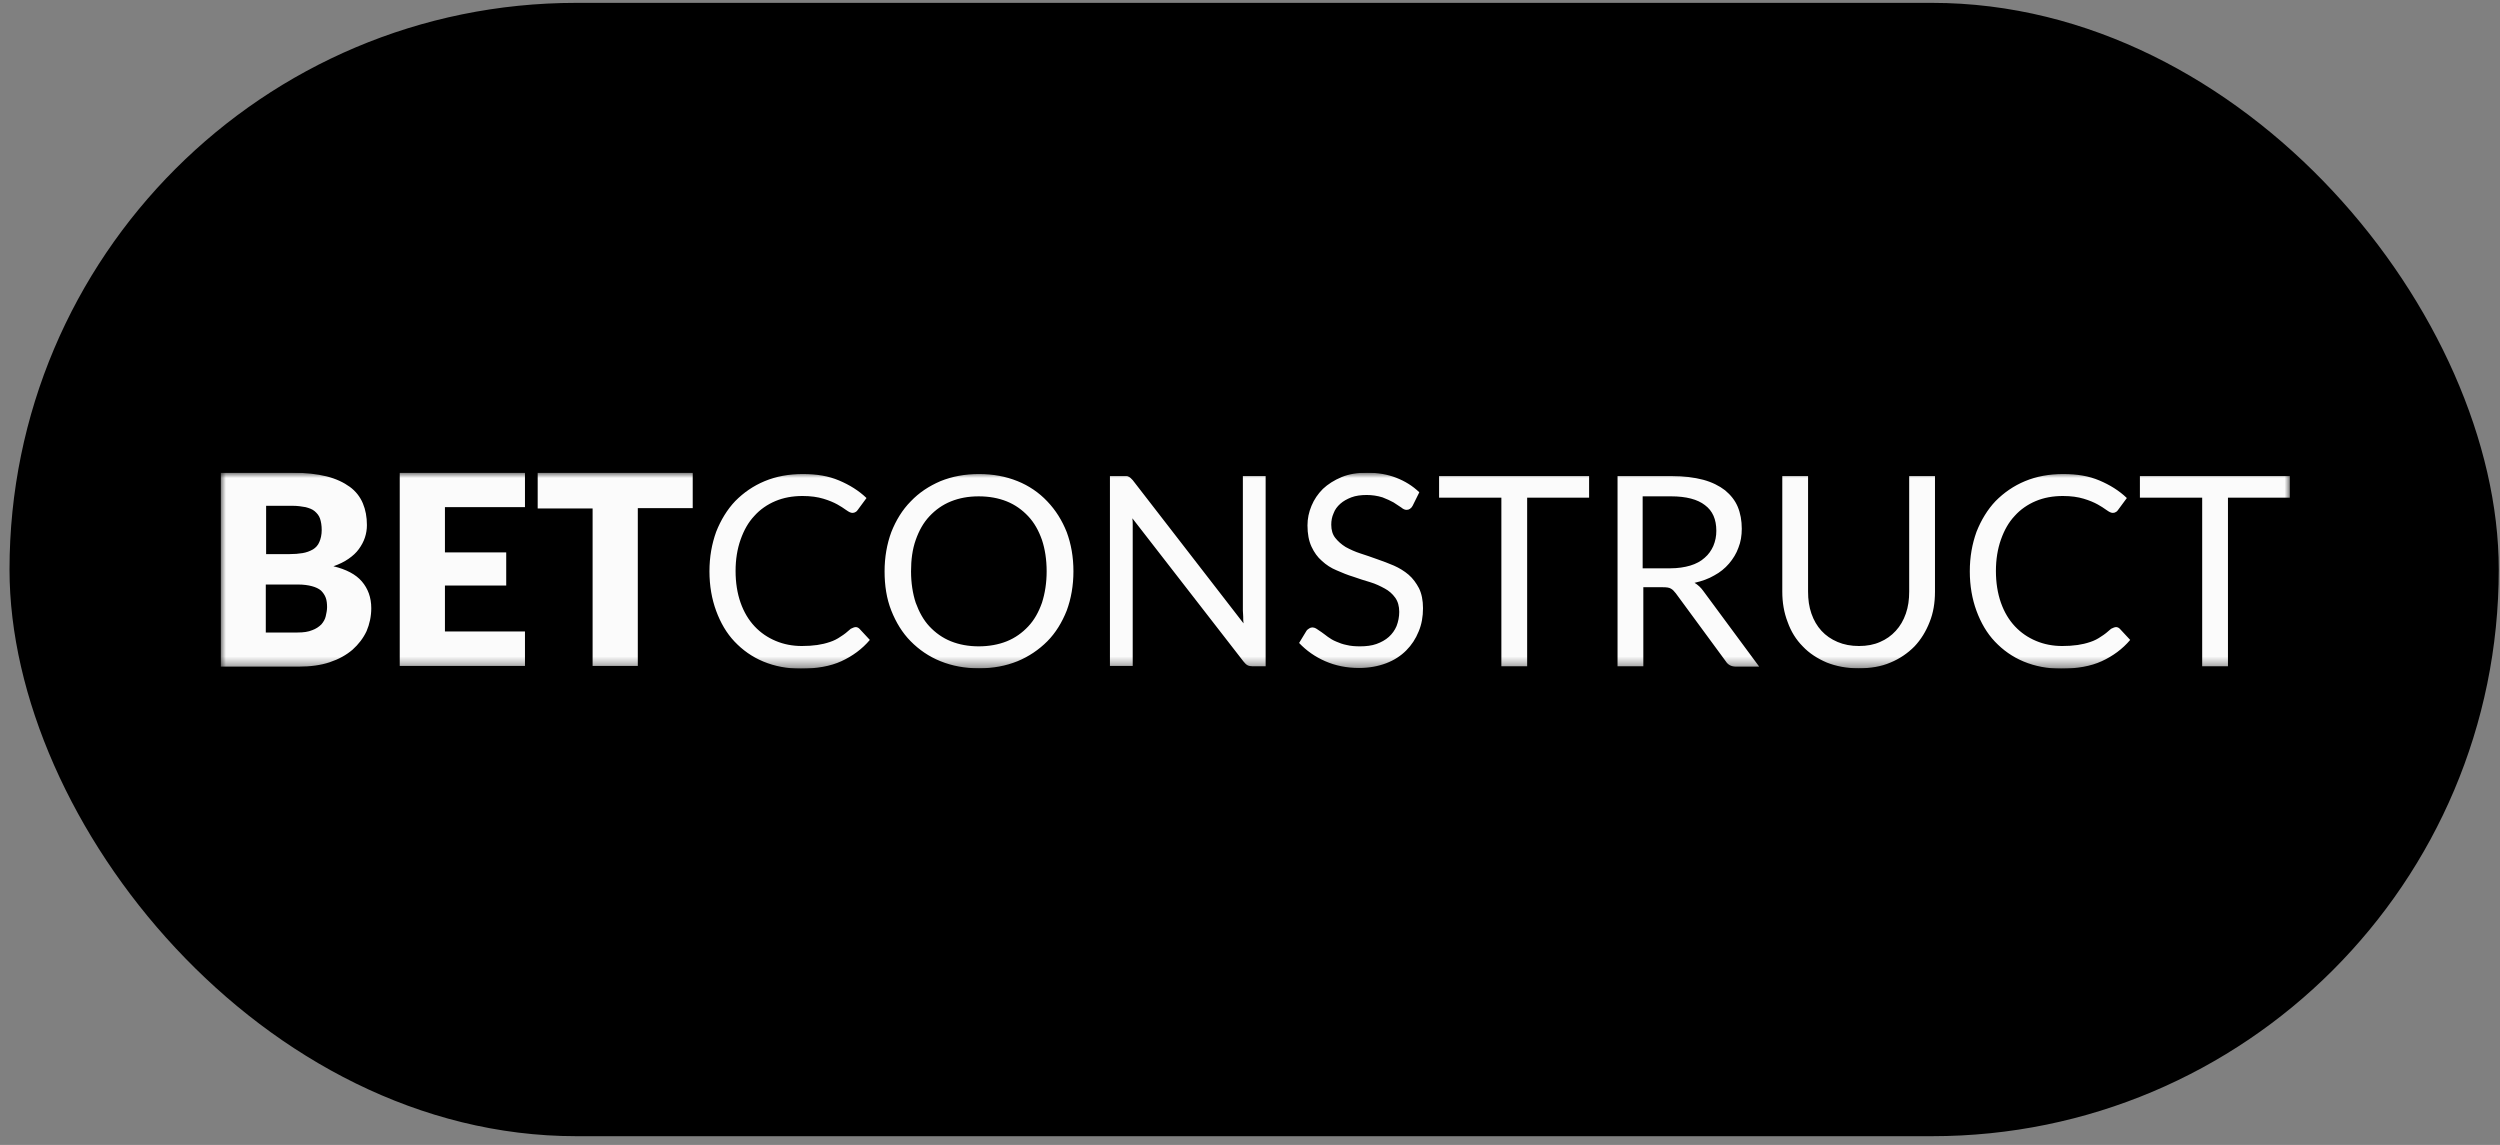
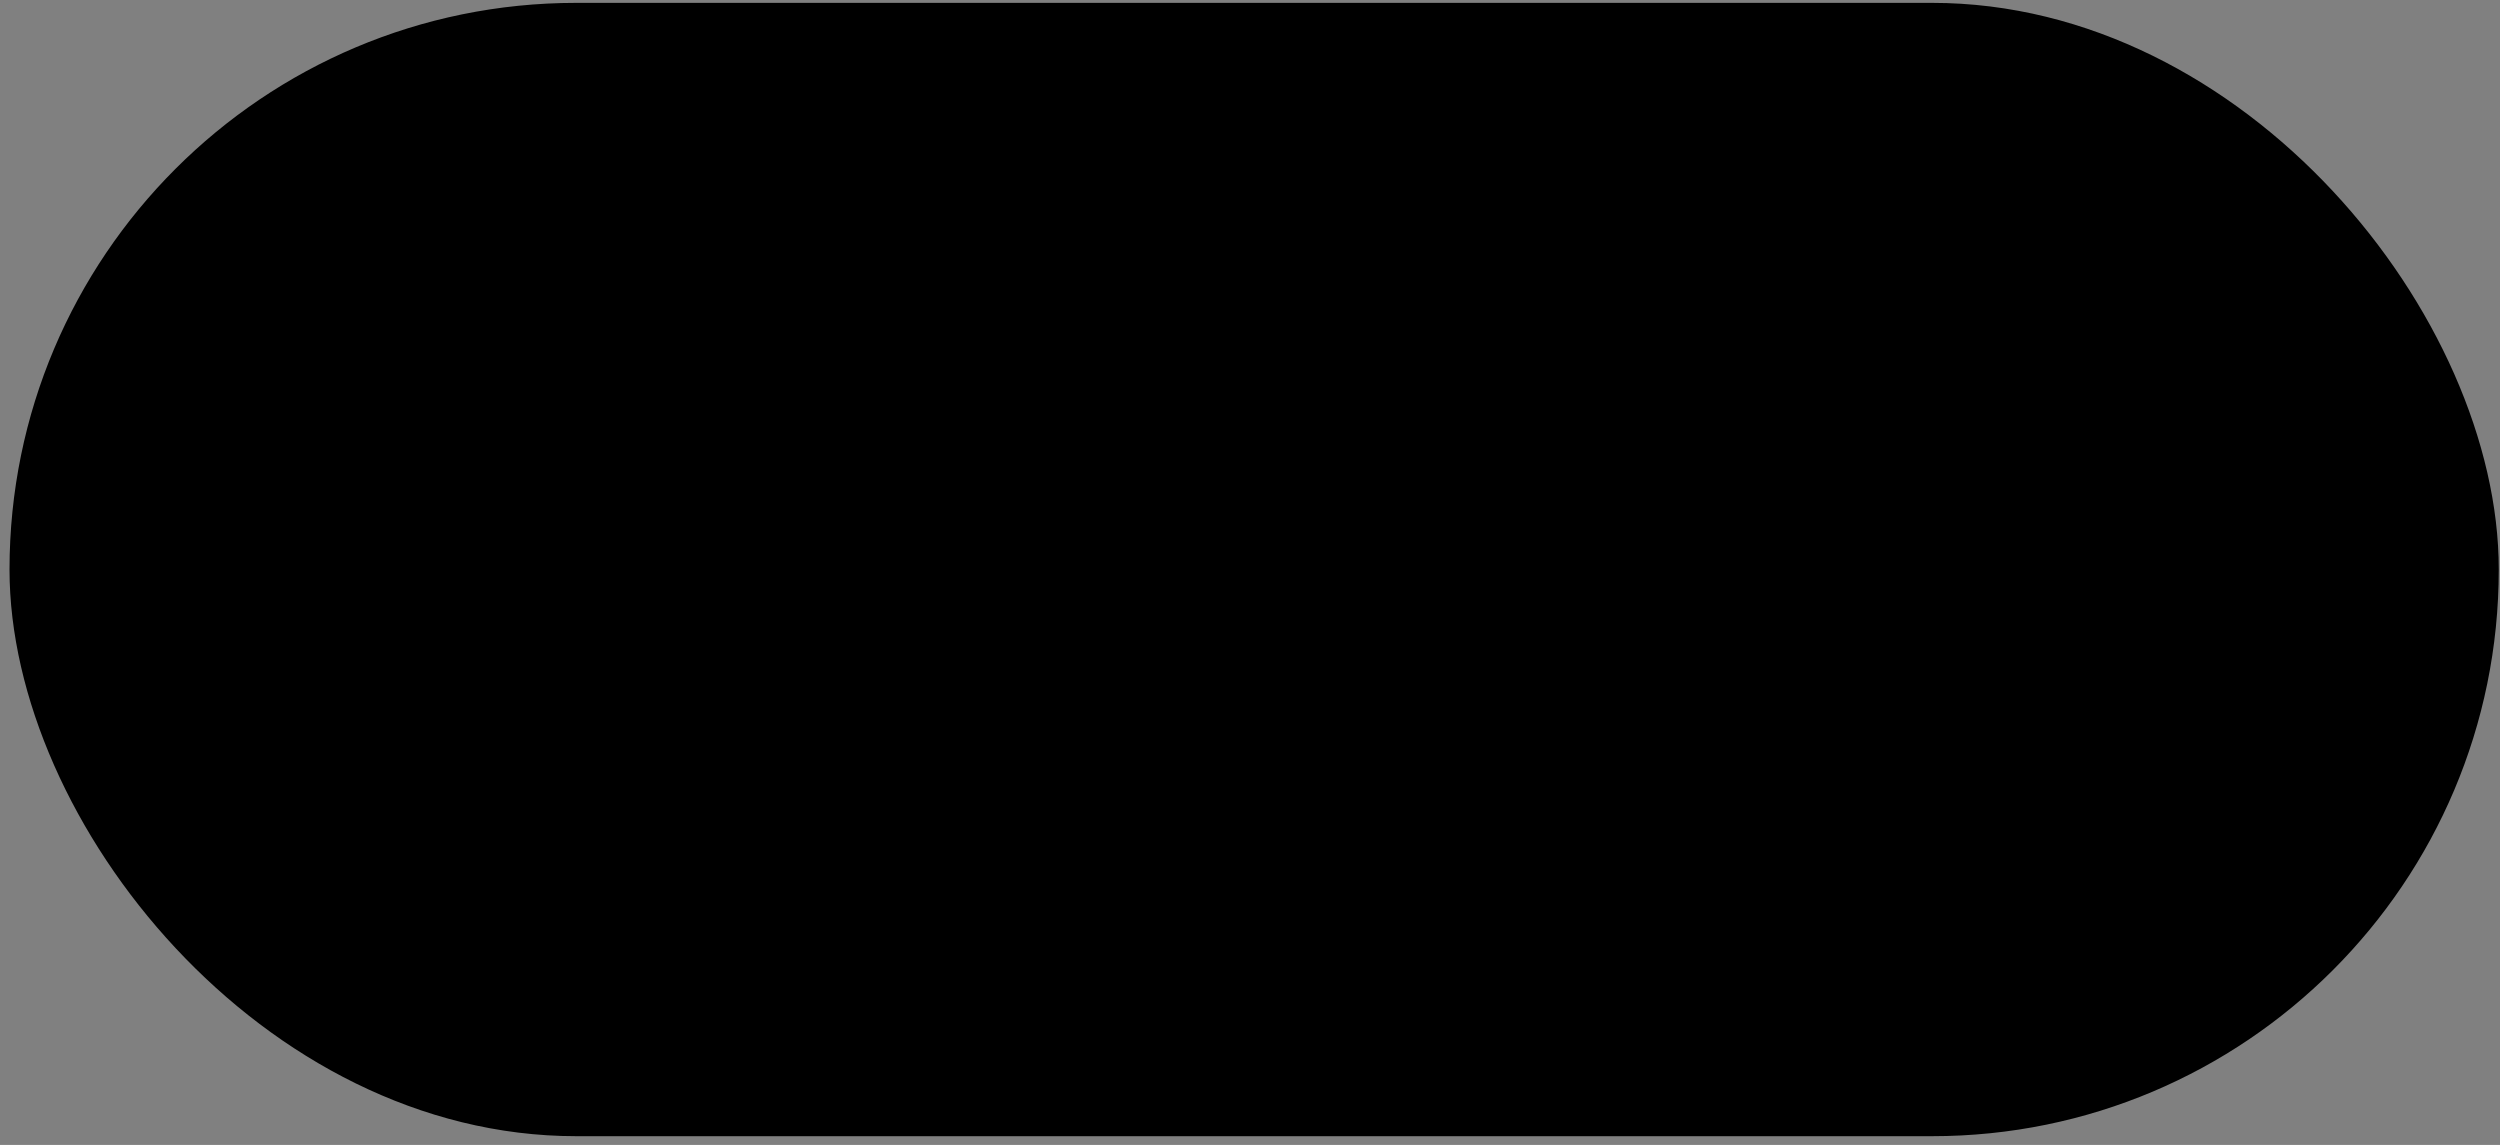
<svg xmlns="http://www.w3.org/2000/svg" width="238" height="109" viewBox="0 0 238 109" fill="none">
  <rect x="0" y="0" width="238" height="109" fill="#808080" stroke="none" />
  <rect x="0.906" y="0.273" width="236.976" height="107.892" rx="53.946" fill="black" />
  <g clip-path="url(#clip0_1056_12643)">
    <mask id="mask0_1056_12643" style="mask-type:luminance" maskUnits="userSpaceOnUse" x="21" y="45" width="197" height="19">
-       <path d="M218 45H21V63.655H218V45Z" fill="white" />
-     </mask>
+       </mask>
    <g mask="url(#mask0_1056_12643)">
-       <path d="M21 63.43V45H27.822C29.097 45 30.181 45.129 31.105 45.354C31.998 45.579 32.731 45.933 33.305 46.351C33.857 46.752 34.287 47.297 34.548 47.927C34.803 48.538 34.93 49.214 34.93 49.985C34.931 50.39 34.867 50.792 34.739 51.176C34.612 51.561 34.42 51.915 34.165 52.269C33.91 52.623 33.592 52.913 33.177 53.202C32.763 53.492 32.285 53.717 31.742 53.909C32.954 54.199 33.879 54.681 34.452 55.357C35.026 56.032 35.345 56.868 35.345 57.898C35.345 58.67 35.185 59.41 34.898 60.085C34.58 60.76 34.133 61.339 33.559 61.854C32.954 62.369 32.252 62.755 31.392 63.044C30.531 63.334 29.543 63.462 28.427 63.462H21V63.43ZM25.303 52.752H27.535C28.013 52.752 28.427 52.72 28.81 52.655C29.158 52.596 29.492 52.477 29.798 52.301C30.053 52.141 30.276 51.915 30.404 51.593C30.531 51.304 30.627 50.918 30.627 50.468C30.627 50.017 30.563 49.664 30.468 49.374C30.372 49.085 30.181 48.86 29.957 48.667C29.734 48.474 29.448 48.377 29.097 48.281C28.746 48.217 28.331 48.152 27.854 48.152H25.335V52.752H25.303ZM25.303 55.614V60.214H28.331C28.905 60.214 29.352 60.149 29.734 59.988C30.058 59.871 30.352 59.685 30.595 59.442C30.786 59.217 30.945 58.959 31.009 58.67C31.073 58.38 31.137 58.091 31.137 57.801C31.137 57.48 31.105 57.158 31.009 56.901C30.914 56.644 30.755 56.418 30.563 56.225C30.34 56.032 30.053 55.904 29.702 55.807C29.352 55.711 28.905 55.646 28.364 55.646H25.303V55.614ZM49.977 45V48.281H42.358V52.591H48.192V55.743H42.358V60.117H49.977V63.398H38.055V45H49.977ZM65.947 45V48.377H60.719V63.398H56.416V48.409H51.188V45H65.947ZM81.471 59.699C81.598 59.699 81.726 59.763 81.822 59.86L82.809 60.921C82.076 61.79 81.152 62.465 80.1 62.947C79.048 63.43 77.741 63.655 76.243 63.655C74.936 63.655 73.757 63.43 72.673 62.98C71.589 62.53 70.696 61.887 69.931 61.082C69.166 60.278 68.592 59.281 68.178 58.155C67.764 57.029 67.54 55.775 67.54 54.392C67.54 53.009 67.764 51.787 68.178 50.629C68.624 49.503 69.23 48.506 69.995 47.702C70.792 46.898 71.716 46.254 72.8 45.804C73.884 45.354 75.095 45.129 76.434 45.129C77.773 45.129 78.888 45.322 79.877 45.74C80.865 46.158 81.758 46.705 82.491 47.413L81.662 48.538C81.598 48.635 81.535 48.699 81.471 48.731C81.377 48.796 81.266 48.83 81.152 48.828C80.993 48.828 80.801 48.731 80.578 48.571C80.302 48.371 80.015 48.188 79.718 48.023C79.367 47.83 78.921 47.638 78.379 47.477C77.837 47.316 77.199 47.219 76.402 47.219C75.446 47.219 74.585 47.38 73.82 47.702C73.055 48.023 72.354 48.506 71.812 49.117C71.238 49.728 70.824 50.468 70.505 51.368C70.186 52.269 70.027 53.266 70.027 54.36C70.027 55.453 70.186 56.483 70.505 57.383C70.824 58.284 71.27 59.024 71.844 59.635C72.418 60.246 73.087 60.696 73.852 61.018C74.617 61.339 75.446 61.5 76.338 61.5C76.88 61.5 77.358 61.468 77.805 61.404C78.217 61.345 78.622 61.248 79.016 61.114C79.38 60.995 79.724 60.822 80.036 60.6C80.355 60.407 80.674 60.149 80.993 59.86C81.184 59.763 81.343 59.699 81.471 59.699ZM102.191 54.392C102.191 55.743 101.968 56.997 101.554 58.123C101.107 59.249 100.502 60.246 99.705 61.05C98.894 61.864 97.93 62.51 96.868 62.947C95.752 63.398 94.541 63.623 93.202 63.623C91.863 63.623 90.652 63.398 89.536 62.948C88.42 62.498 87.496 61.854 86.699 61.05C85.902 60.246 85.296 59.249 84.85 58.123C84.404 56.997 84.212 55.743 84.212 54.392C84.212 53.041 84.436 51.787 84.85 50.661C85.296 49.535 85.902 48.538 86.699 47.734C87.496 46.898 88.42 46.286 89.536 45.804C90.652 45.354 91.863 45.129 93.202 45.129C94.541 45.129 95.752 45.354 96.868 45.804C97.942 46.234 98.911 46.892 99.705 47.734C100.502 48.57 101.107 49.535 101.554 50.661C101.968 51.787 102.191 53.009 102.191 54.392ZM99.641 54.392C99.641 53.266 99.482 52.269 99.195 51.401C98.876 50.5 98.462 49.761 97.888 49.149C97.314 48.538 96.645 48.056 95.848 47.734C95.051 47.413 94.158 47.252 93.17 47.252C92.182 47.252 91.321 47.413 90.524 47.734C89.727 48.056 89.058 48.538 88.484 49.149C87.91 49.761 87.496 50.5 87.177 51.401C86.858 52.301 86.731 53.298 86.731 54.392C86.731 55.485 86.89 56.515 87.177 57.383C87.496 58.252 87.91 59.024 88.484 59.635C89.058 60.246 89.727 60.728 90.524 61.05C91.321 61.371 92.214 61.532 93.17 61.532C94.126 61.532 95.051 61.372 95.848 61.05C96.645 60.728 97.314 60.246 97.888 59.635C98.462 59.024 98.876 58.284 99.195 57.383C99.482 56.483 99.641 55.485 99.641 54.392ZM107.26 45.322C107.324 45.322 107.419 45.354 107.451 45.386C107.515 45.418 107.579 45.45 107.642 45.514L107.834 45.708L118.385 59.345C118.353 59.12 118.353 58.927 118.353 58.702C118.353 58.509 118.321 58.284 118.321 58.123V45.322H120.489V63.43H119.246C119.054 63.43 118.895 63.398 118.768 63.333C118.64 63.27 118.512 63.141 118.385 62.98L107.802 49.342C107.834 49.567 107.834 49.76 107.834 49.953V63.398H105.666V45.322H107.26ZM134.482 48.152C134.424 48.269 134.336 48.369 134.227 48.441C134.134 48.507 134.022 48.541 133.908 48.538C133.749 48.538 133.589 48.474 133.398 48.313C133.207 48.184 132.952 48.023 132.665 47.83C132.378 47.669 132.027 47.509 131.613 47.348C131.127 47.198 130.622 47.123 130.114 47.123C129.573 47.123 129.063 47.187 128.648 47.348C128.234 47.509 127.883 47.702 127.596 47.959C127.309 48.217 127.086 48.506 126.959 48.86C126.799 49.214 126.736 49.567 126.736 49.953C126.736 50.468 126.863 50.886 127.118 51.208C127.373 51.529 127.692 51.819 128.106 52.076C128.521 52.301 128.999 52.526 129.509 52.687C130.019 52.848 130.561 53.041 131.103 53.234C131.645 53.427 132.187 53.62 132.697 53.845C133.207 54.071 133.685 54.36 134.099 54.713C134.514 55.068 134.832 55.518 135.088 56C135.342 56.515 135.47 57.158 135.47 57.898C135.47 58.702 135.342 59.442 135.056 60.117C134.769 60.825 134.386 61.404 133.876 61.919C133.366 62.433 132.728 62.851 131.964 63.141C131.199 63.43 130.338 63.591 129.381 63.591C128.202 63.591 127.118 63.366 126.162 62.947C125.206 62.53 124.377 61.951 123.675 61.211L124.377 60.053C124.441 59.956 124.536 59.892 124.632 59.828C124.725 59.763 124.837 59.729 124.951 59.731C125.046 59.731 125.174 59.763 125.333 59.86C125.461 59.956 125.62 60.053 125.811 60.182C126.002 60.31 126.194 60.471 126.417 60.632C126.64 60.793 126.895 60.954 127.214 61.082C127.501 61.211 127.851 61.339 128.202 61.404C128.584 61.5 128.999 61.532 129.477 61.532C130.051 61.532 130.593 61.468 131.039 61.307C131.485 61.147 131.9 60.921 132.218 60.632C132.535 60.347 132.786 59.995 132.952 59.603C133.111 59.184 133.207 58.734 133.207 58.252C133.207 57.705 133.079 57.255 132.824 56.901C132.566 56.539 132.228 56.242 131.836 56.032C131.421 55.807 130.975 55.582 130.433 55.421C129.898 55.264 129.366 55.093 128.84 54.907C128.298 54.746 127.756 54.52 127.246 54.296C126.727 54.084 126.252 53.778 125.843 53.395C125.429 53.041 125.11 52.591 124.855 52.044C124.6 51.497 124.472 50.822 124.472 50.017C124.472 49.374 124.6 48.763 124.855 48.152C125.11 47.541 125.461 47.026 125.939 46.544C126.417 46.094 127.023 45.708 127.724 45.418C128.425 45.129 129.222 45 130.147 45C131.167 45 132.091 45.161 132.92 45.482C133.749 45.804 134.482 46.254 135.119 46.865L134.482 48.152ZM151.282 45.322V47.38H145.385V63.43H142.93V47.38H137.001V45.322H151.282ZM156.445 55.872V63.43H153.99V45.322H159.154C160.302 45.322 161.29 45.45 162.151 45.675C162.98 45.901 163.681 46.254 164.223 46.673C164.764 47.123 165.179 47.638 165.434 48.249C165.689 48.86 165.817 49.567 165.817 50.339C165.817 50.982 165.721 51.593 165.498 52.141C165.307 52.687 164.988 53.202 164.605 53.652C164.212 54.112 163.736 54.493 163.203 54.778C162.661 55.1 162.023 55.325 161.322 55.485C161.649 55.682 161.932 55.945 162.151 56.257L167.474 63.462H165.275C164.828 63.462 164.51 63.302 164.287 62.947L159.537 56.483C159.378 56.29 159.25 56.129 159.059 56.032C158.899 55.935 158.644 55.904 158.294 55.904H156.445V55.872ZM156.445 54.103H159.027C159.728 54.103 160.366 54.006 160.908 53.845C161.449 53.684 161.928 53.427 162.278 53.105C162.661 52.784 162.916 52.398 163.107 51.98C163.3 51.522 163.398 51.029 163.394 50.532C163.394 49.439 163.043 48.634 162.31 48.088C161.609 47.541 160.525 47.251 159.091 47.251H156.381V54.103H156.445ZM176.974 61.5C177.739 61.5 178.408 61.372 178.982 61.114C179.553 60.874 180.064 60.512 180.48 60.053C180.895 59.603 181.214 59.056 181.437 58.412C181.66 57.769 181.755 57.094 181.755 56.322V45.322H184.21V56.322C184.21 57.383 184.051 58.348 183.7 59.217C183.349 60.117 182.871 60.889 182.265 61.532C181.612 62.197 180.832 62.722 179.97 63.076C179.078 63.462 178.058 63.623 176.942 63.623C175.826 63.623 174.806 63.43 173.914 63.076C173.021 62.691 172.256 62.208 171.618 61.532C170.981 60.889 170.503 60.117 170.184 59.217C169.833 58.316 169.674 57.351 169.674 56.322V45.322H172.128V56.322C172.128 57.094 172.224 57.769 172.447 58.412C172.671 59.056 172.989 59.602 173.404 60.053C173.818 60.503 174.328 60.857 174.934 61.114C175.539 61.371 176.209 61.5 176.974 61.5ZM201.455 59.699C201.583 59.699 201.71 59.763 201.806 59.86L202.794 60.921C202.061 61.79 201.136 62.465 200.084 62.947C199.032 63.43 197.725 63.655 196.227 63.655C194.92 63.655 193.741 63.43 192.657 62.98C191.573 62.53 190.681 61.887 189.916 61.082C189.151 60.278 188.577 59.281 188.162 58.155C187.748 57.03 187.525 55.775 187.525 54.392C187.525 53.009 187.748 51.787 188.162 50.629C188.609 49.503 189.214 48.506 189.979 47.702C190.776 46.898 191.701 46.254 192.784 45.804C193.868 45.354 195.08 45.129 196.418 45.129C197.758 45.129 198.873 45.322 199.861 45.74C200.849 46.158 201.742 46.705 202.475 47.413L201.646 48.538C201.583 48.635 201.519 48.699 201.455 48.731C201.362 48.796 201.25 48.83 201.136 48.828C200.977 48.828 200.786 48.731 200.563 48.571C200.287 48.371 199.999 48.188 199.702 48.023C199.351 47.83 198.905 47.638 198.363 47.477C197.821 47.316 197.184 47.219 196.387 47.219C195.43 47.219 194.57 47.38 193.804 47.702C193.04 48.023 192.338 48.506 191.796 49.117C191.223 49.728 190.808 50.468 190.489 51.368C190.171 52.269 190.011 53.266 190.011 54.36C190.011 55.453 190.171 56.483 190.489 57.383C190.808 58.284 191.254 59.024 191.828 59.635C192.402 60.246 193.071 60.696 193.837 61.018C194.601 61.339 195.43 61.5 196.323 61.5C196.813 61.503 197.303 61.471 197.789 61.404C198.201 61.345 198.607 61.248 199.001 61.114C199.365 60.995 199.709 60.822 200.021 60.6C200.339 60.407 200.658 60.149 200.977 59.86C201.168 59.763 201.327 59.699 201.455 59.699ZM218 45.322V47.38H212.102V63.43H209.648V47.38H203.719V45.322H218Z" fill="#FBFBFB" />
-     </g>
+       </g>
  </g>
  <defs>
    <clipPath id="clip0_1056_12643">
-       <rect width="197" height="18.655" fill="white" transform="translate(21 45)" />
-     </clipPath>
+       </clipPath>
  </defs>
</svg>